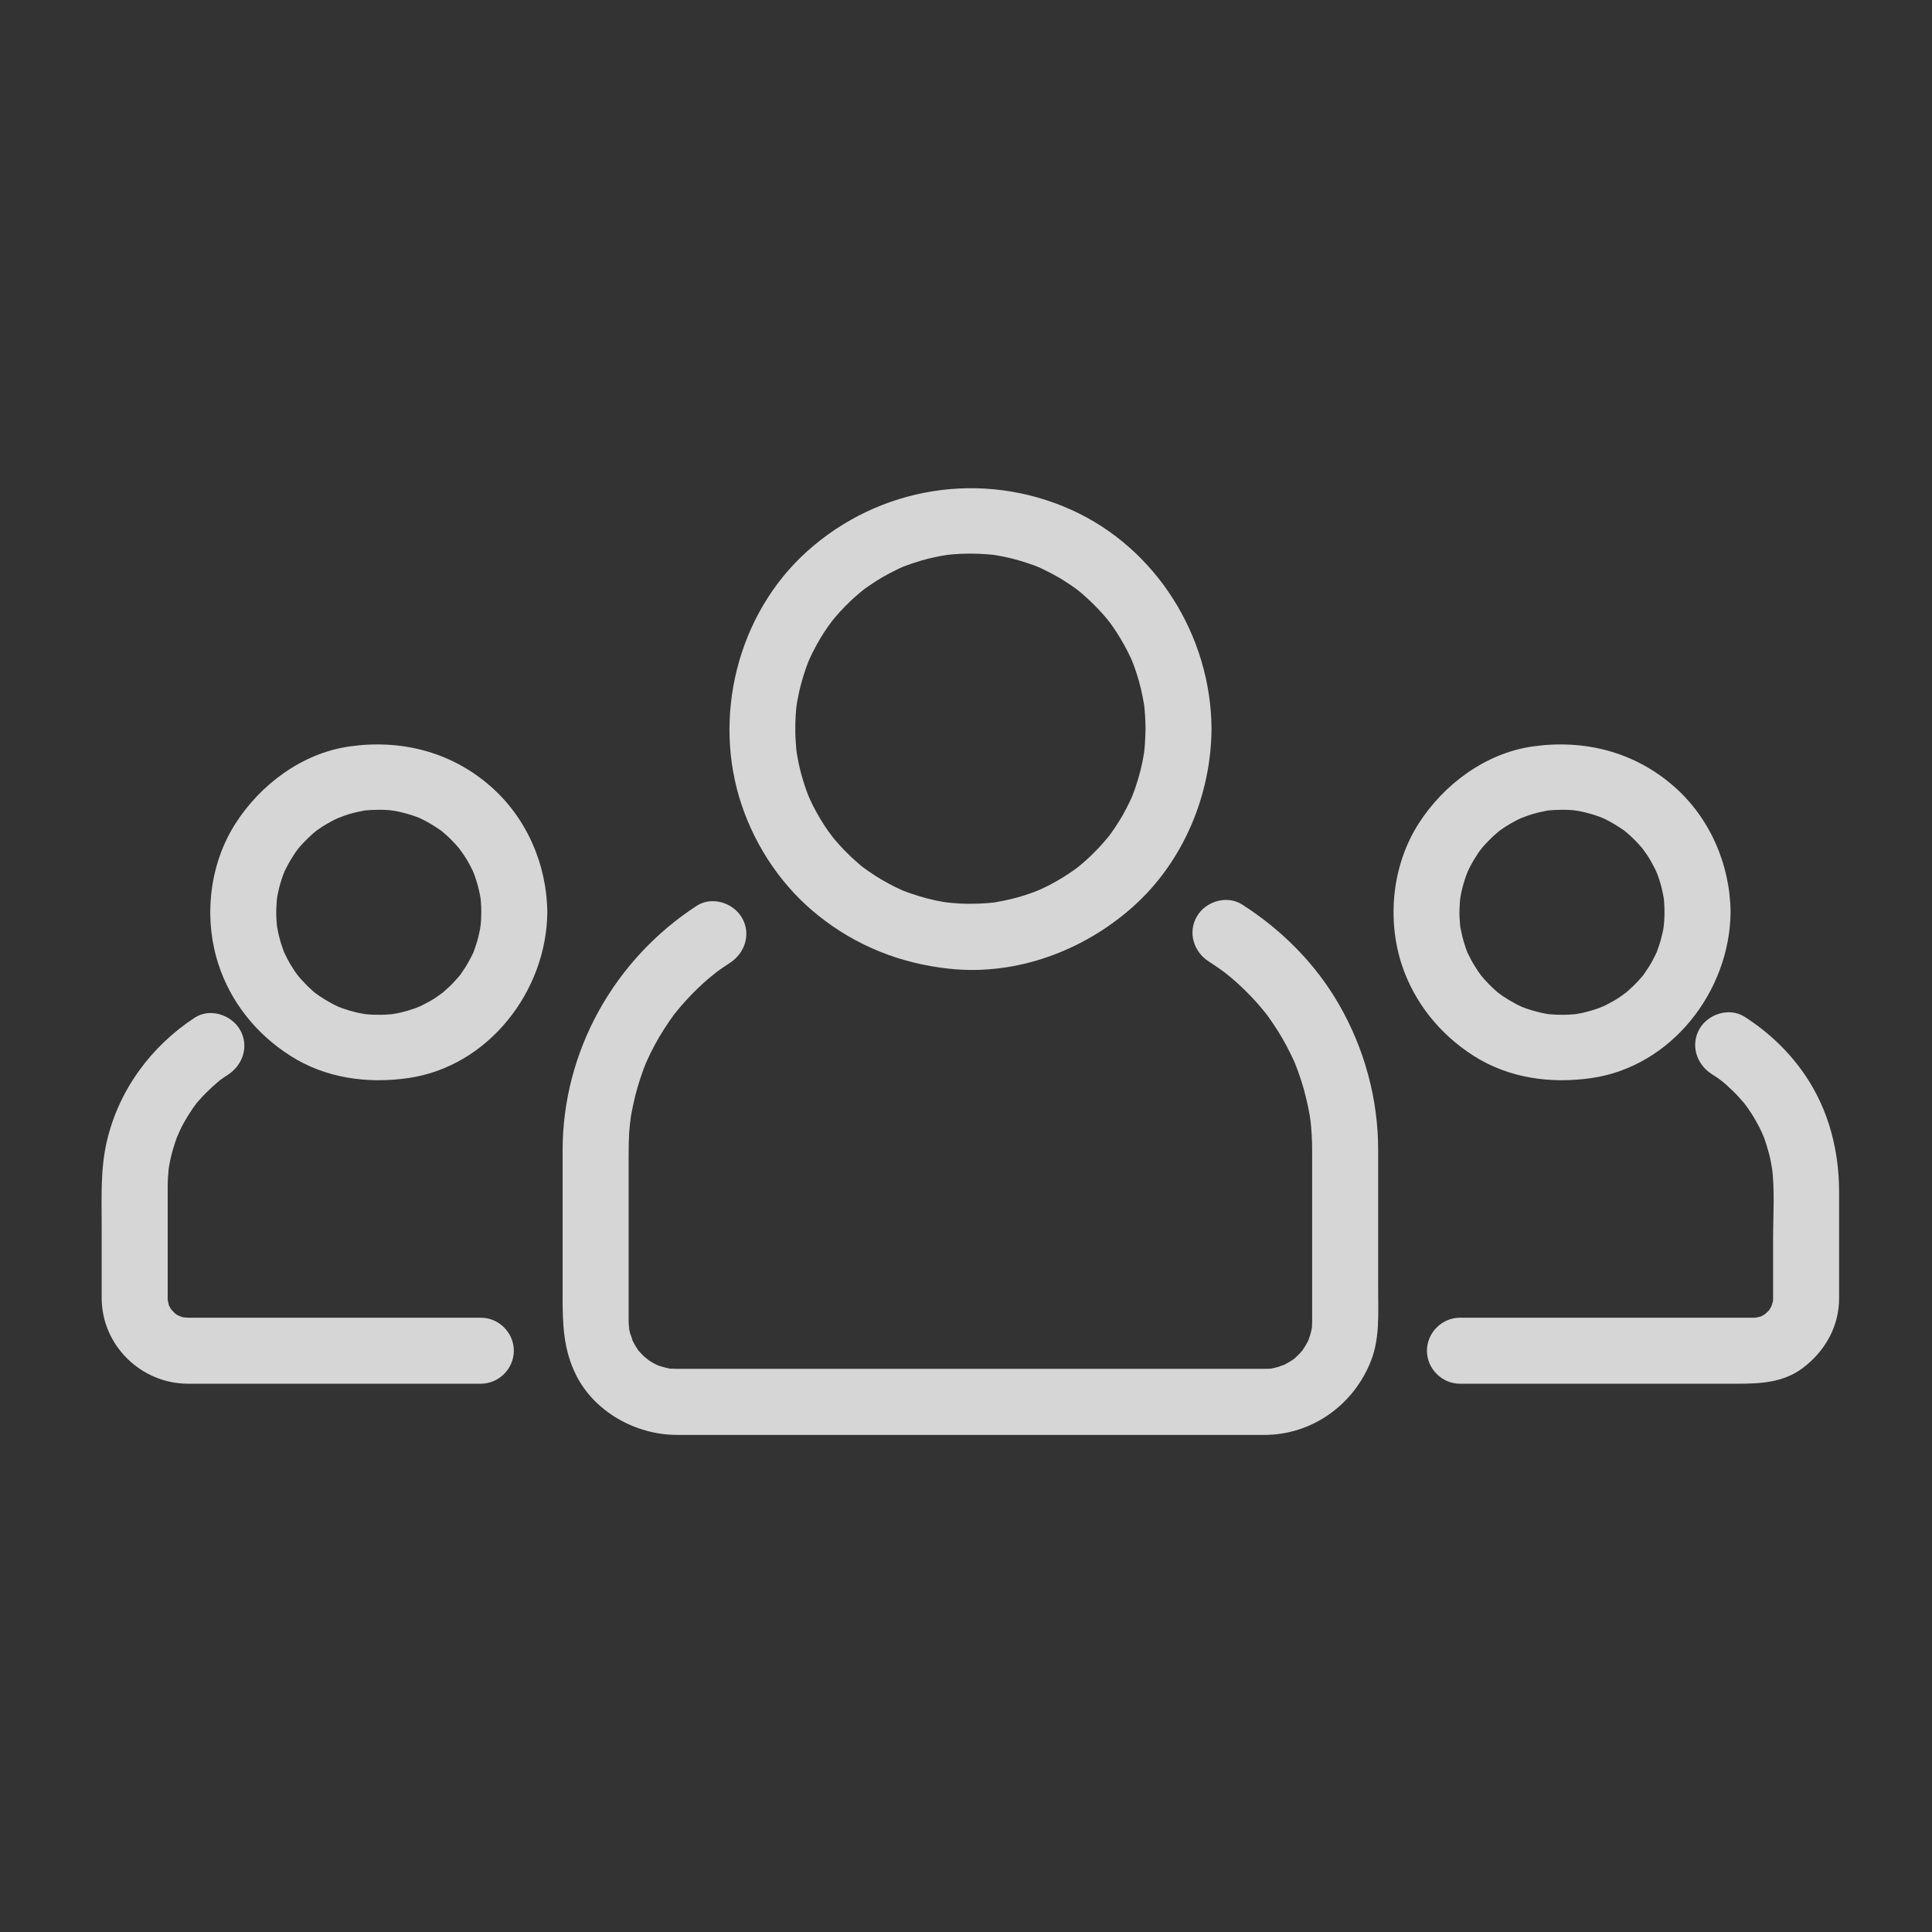
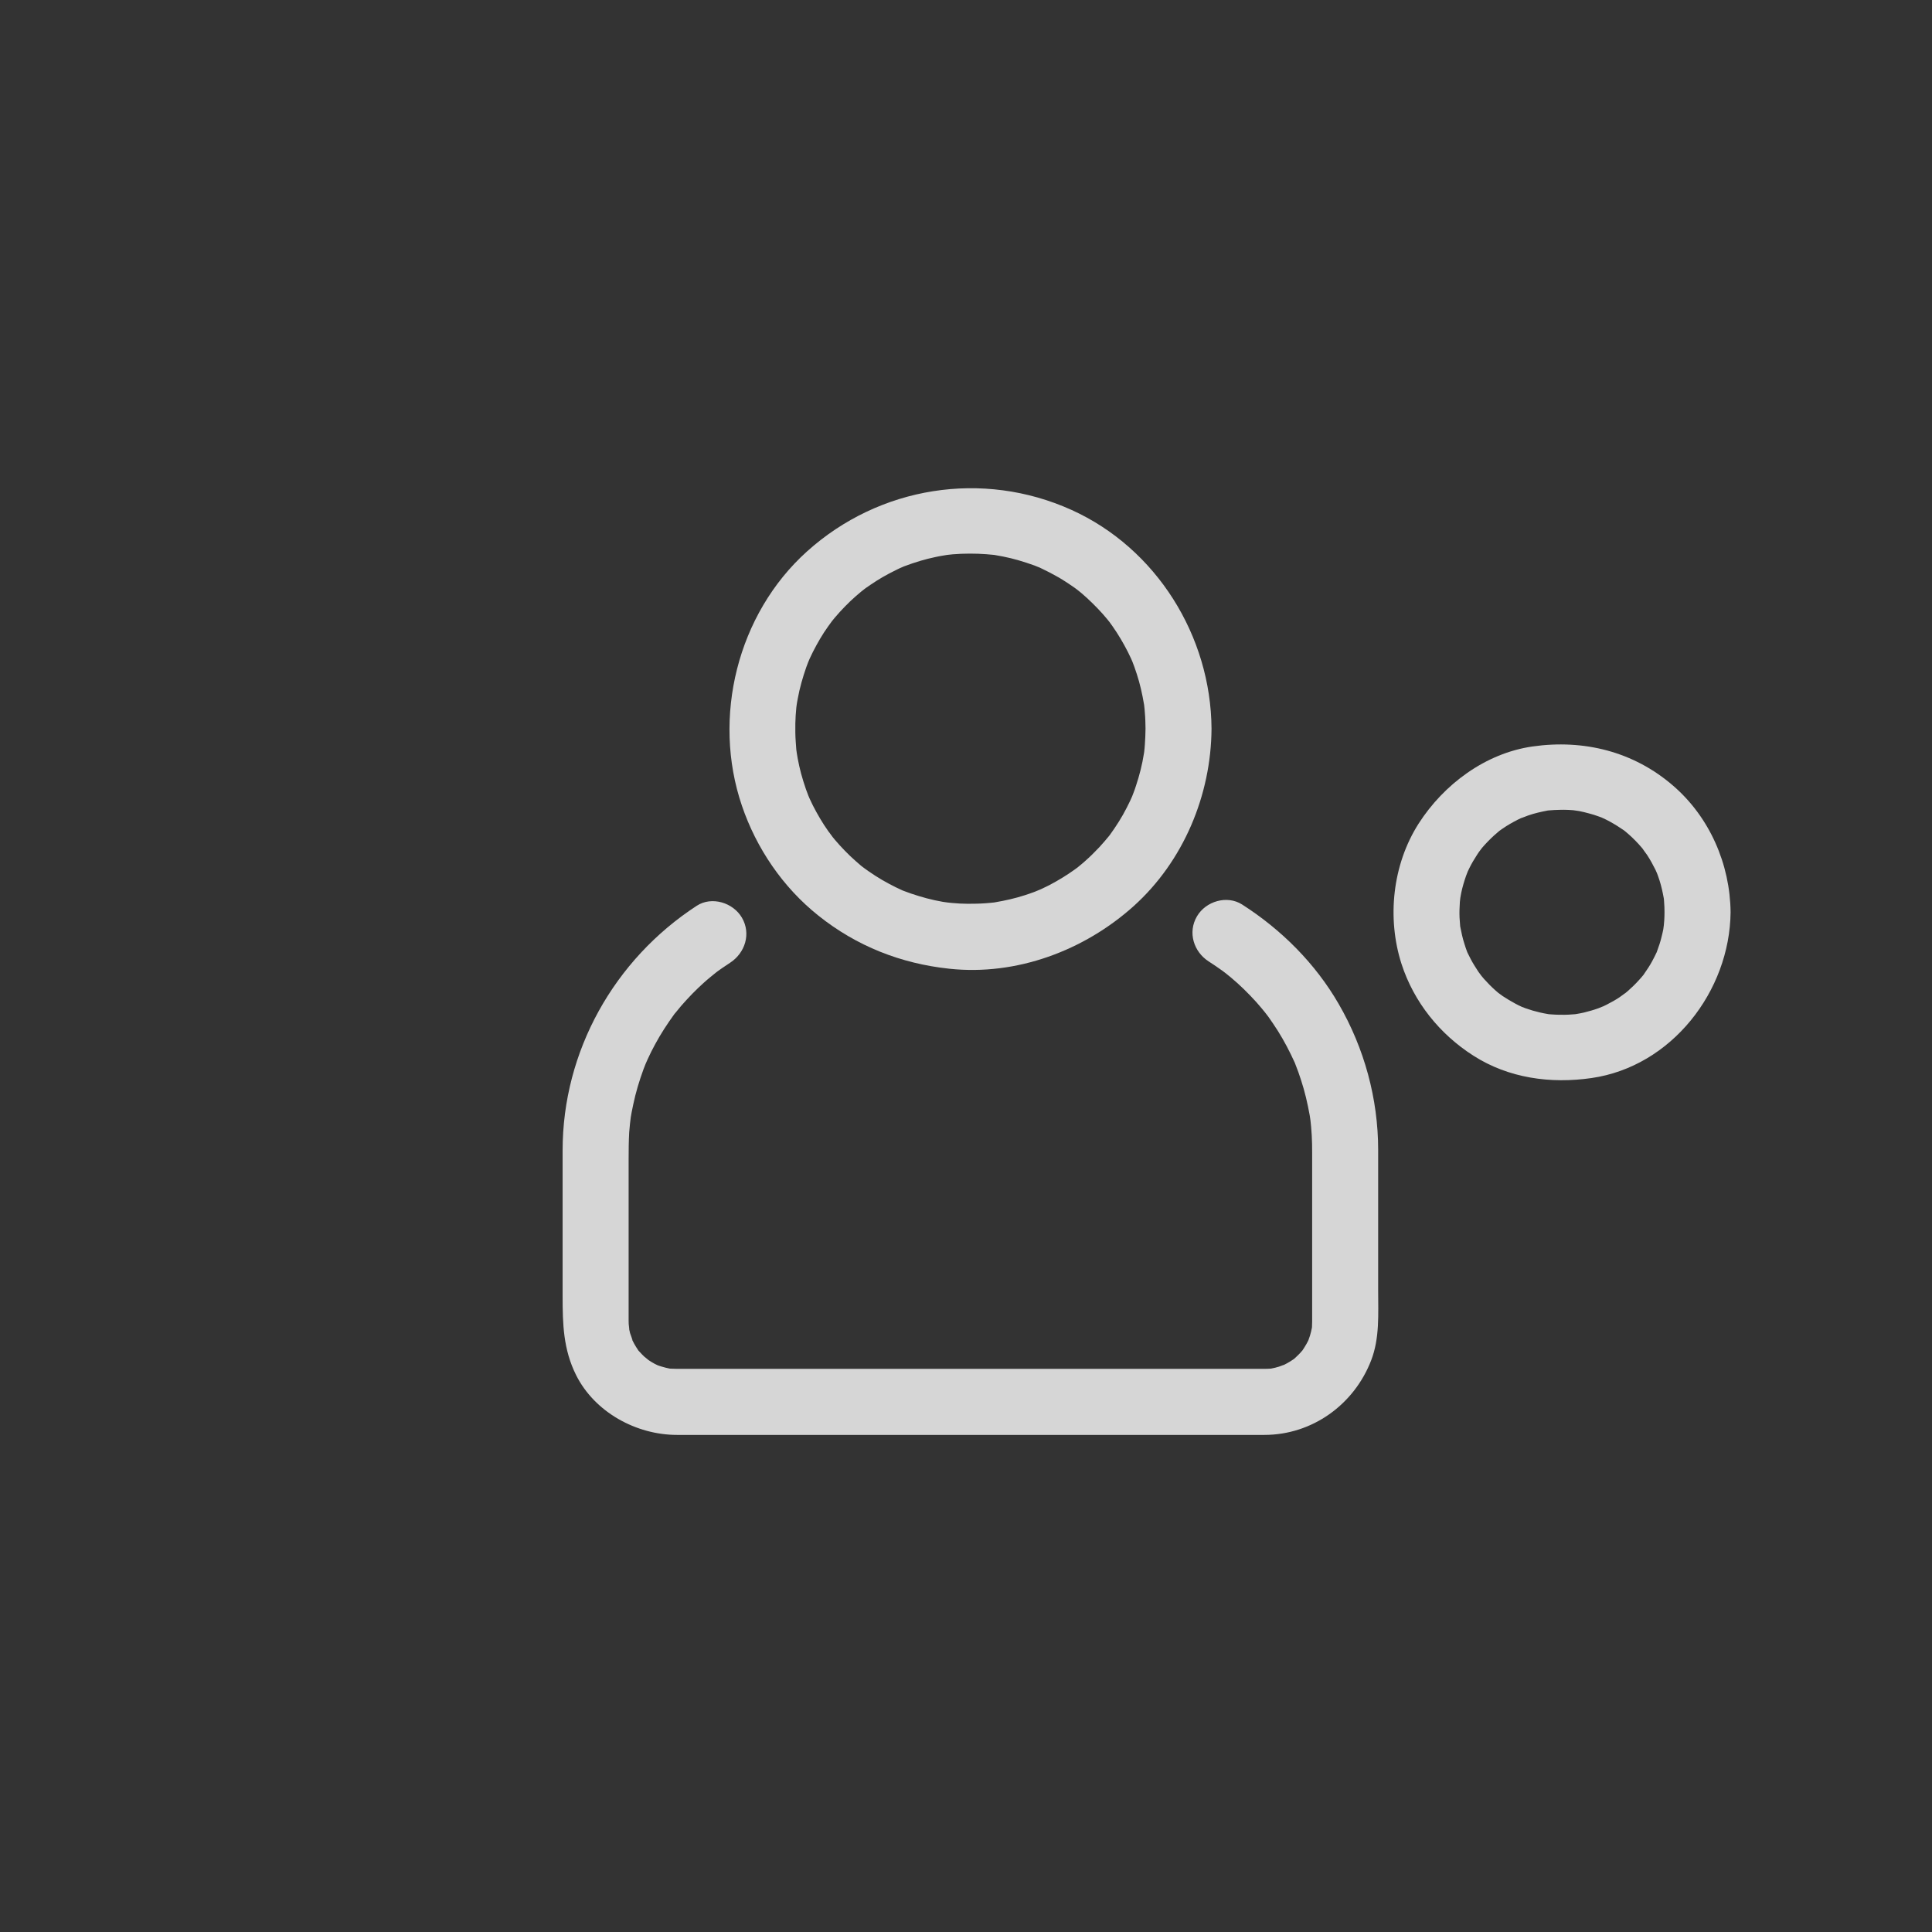
<svg xmlns="http://www.w3.org/2000/svg" width="24" height="24" viewBox="0 0 24 24" fill="none">
  <rect x="0" y="0" width="24" height="24" fill="#333333" stroke="none" />
  <path d="M14.23 9.052C14.229 9.117 14.227 9.183 14.222 9.248C14.22 9.28 14.217 9.312 14.213 9.344C14.202 9.453 14.227 9.255 14.21 9.362C14.189 9.498 14.155 9.63 14.112 9.76C14.103 9.79 14.092 9.819 14.081 9.848C14.075 9.866 14.035 9.964 14.076 9.866C14.052 9.923 14.025 9.978 13.997 10.033C13.937 10.152 13.865 10.264 13.787 10.372C13.726 10.456 13.841 10.304 13.776 10.386C13.757 10.41 13.737 10.433 13.717 10.456C13.678 10.502 13.636 10.547 13.592 10.59C13.55 10.634 13.504 10.675 13.459 10.715C13.435 10.735 13.412 10.755 13.388 10.774C13.353 10.802 13.356 10.799 13.399 10.766C13.383 10.778 13.366 10.79 13.35 10.802C13.25 10.874 13.144 10.938 13.036 10.995C12.981 11.023 12.925 11.049 12.868 11.074C12.966 11.031 12.868 11.072 12.851 11.079C12.812 11.094 12.772 11.107 12.733 11.12C12.613 11.159 12.489 11.187 12.365 11.208C12.257 11.226 12.456 11.198 12.347 11.211C12.315 11.215 12.283 11.217 12.25 11.22C12.174 11.226 12.098 11.227 12.022 11.227C11.957 11.227 11.891 11.223 11.826 11.217C11.794 11.214 11.762 11.211 11.73 11.207C11.839 11.22 11.732 11.206 11.713 11.203C11.578 11.18 11.446 11.144 11.317 11.1C11.287 11.09 11.258 11.079 11.229 11.068C11.13 11.03 11.309 11.104 11.213 11.062C11.156 11.037 11.101 11.009 11.046 10.98C10.928 10.918 10.817 10.845 10.71 10.766C10.794 10.829 10.712 10.766 10.697 10.755C10.674 10.735 10.65 10.715 10.628 10.695C10.582 10.655 10.538 10.612 10.495 10.568C10.452 10.525 10.412 10.479 10.372 10.433C10.352 10.41 10.333 10.386 10.314 10.362C10.382 10.447 10.299 10.339 10.287 10.322C10.216 10.222 10.154 10.115 10.098 10.006C10.084 9.978 10.071 9.95 10.058 9.922C10.05 9.905 10.01 9.808 10.05 9.906C10.023 9.839 9.999 9.77 9.978 9.701C9.94 9.58 9.913 9.456 9.894 9.331C9.911 9.44 9.894 9.332 9.892 9.312C9.889 9.28 9.887 9.248 9.885 9.216C9.879 9.139 9.879 9.063 9.88 8.986C9.881 8.921 9.886 8.857 9.892 8.792C9.894 8.773 9.909 8.664 9.894 8.773C9.898 8.742 9.904 8.71 9.91 8.679C9.934 8.545 9.972 8.414 10.017 8.285C10.027 8.256 10.039 8.227 10.05 8.198C10.011 8.297 10.05 8.199 10.058 8.182C10.083 8.126 10.112 8.071 10.141 8.017C10.17 7.963 10.202 7.91 10.235 7.858C10.252 7.833 10.269 7.807 10.287 7.782C10.298 7.765 10.381 7.656 10.314 7.742C10.389 7.646 10.472 7.556 10.56 7.471C10.604 7.429 10.65 7.389 10.697 7.35C10.711 7.338 10.794 7.275 10.71 7.338C10.743 7.313 10.776 7.29 10.81 7.267C10.911 7.197 11.018 7.136 11.129 7.082C11.156 7.068 11.184 7.055 11.213 7.043C11.309 6.999 11.131 7.075 11.229 7.036C11.297 7.01 11.366 6.987 11.436 6.966C11.496 6.948 11.558 6.933 11.619 6.92C11.65 6.913 11.682 6.907 11.713 6.902C11.732 6.898 11.839 6.883 11.73 6.897C11.87 6.879 12.012 6.874 12.153 6.879C12.218 6.881 12.282 6.887 12.347 6.893C12.456 6.905 12.257 6.879 12.365 6.896C12.396 6.901 12.428 6.907 12.459 6.913C12.592 6.939 12.723 6.979 12.851 7.025C12.868 7.032 12.966 7.072 12.868 7.03C12.897 7.042 12.925 7.055 12.953 7.069C13.008 7.095 13.063 7.124 13.117 7.154C13.171 7.183 13.223 7.216 13.274 7.25C13.3 7.267 13.325 7.284 13.35 7.302C13.364 7.312 13.447 7.376 13.364 7.311C13.461 7.386 13.55 7.47 13.635 7.558C13.678 7.602 13.718 7.648 13.757 7.695C13.769 7.709 13.832 7.791 13.769 7.708C13.787 7.732 13.805 7.757 13.822 7.782C13.893 7.883 13.955 7.989 14.011 8.099C14.025 8.126 14.038 8.154 14.051 8.182C14.059 8.199 14.099 8.296 14.059 8.198C14.082 8.256 14.103 8.315 14.122 8.374C14.161 8.494 14.189 8.617 14.21 8.742C14.229 8.849 14.2 8.651 14.213 8.76C14.217 8.792 14.22 8.824 14.222 8.856C14.228 8.921 14.229 8.987 14.23 9.052C14.231 9.276 14.415 9.462 14.64 9.462C14.862 9.462 15.051 9.276 15.05 9.052C15.043 7.902 14.366 6.811 13.31 6.334C12.207 5.836 10.924 6.041 10.025 6.85C9.16 7.628 8.843 8.912 9.216 10.008C9.396 10.539 9.726 11.023 10.165 11.373C10.64 11.753 11.19 11.97 11.794 12.034C12.628 12.123 13.468 11.809 14.084 11.255C14.701 10.699 15.045 9.877 15.05 9.052C15.051 8.829 14.862 8.642 14.64 8.642C14.415 8.642 14.231 8.829 14.23 9.052Z" fill="white" fill-opacity="0.8" />
  <path d="M15.016 11.944C15.073 11.981 15.13 12.019 15.185 12.059C15.196 12.067 15.286 12.136 15.21 12.077C15.237 12.098 15.263 12.119 15.289 12.141C15.402 12.235 15.507 12.339 15.606 12.448C15.651 12.498 15.694 12.551 15.737 12.604C15.677 12.529 15.747 12.618 15.755 12.629C15.775 12.657 15.794 12.684 15.813 12.713C15.897 12.835 15.97 12.964 16.035 13.097C16.05 13.128 16.065 13.159 16.079 13.19C16.126 13.295 16.048 13.112 16.091 13.219C16.117 13.283 16.14 13.349 16.161 13.414C16.209 13.559 16.243 13.707 16.27 13.857C16.272 13.87 16.289 13.988 16.276 13.888C16.28 13.924 16.284 13.959 16.287 13.995C16.294 14.067 16.297 14.139 16.299 14.211C16.3 14.249 16.3 14.286 16.3 14.323V16.415C16.3 16.441 16.299 16.454 16.298 16.48C16.293 16.59 16.315 16.393 16.296 16.499C16.29 16.531 16.282 16.561 16.273 16.592C16.268 16.61 16.23 16.709 16.271 16.611C16.247 16.668 16.215 16.722 16.181 16.773C16.124 16.859 16.237 16.708 16.169 16.787C16.143 16.818 16.113 16.846 16.083 16.874C16.006 16.943 16.154 16.825 16.069 16.885C16.044 16.903 16.017 16.919 15.99 16.934C15.963 16.95 15.935 16.962 15.907 16.976C16.002 16.932 15.907 16.971 15.888 16.977C15.857 16.987 15.826 16.994 15.795 17C15.69 17.023 15.885 16.993 15.777 17.002C15.754 17.004 15.731 17.004 15.708 17.004H8.399C8.37 17.004 8.362 17.003 8.333 17.002C8.224 16.997 8.42 17.019 8.314 17C8.283 16.994 8.252 16.986 8.222 16.977C8.202 16.971 8.182 16.965 8.162 16.957C8.212 16.98 8.215 16.982 8.174 16.962C8.118 16.937 8.065 16.903 8.015 16.867C8.099 16.927 8.019 16.866 8.004 16.853C7.981 16.832 7.96 16.809 7.94 16.787C7.87 16.71 7.988 16.858 7.928 16.773C7.91 16.748 7.895 16.721 7.879 16.694C7.864 16.668 7.851 16.639 7.838 16.611C7.883 16.709 7.834 16.583 7.827 16.561C7.819 16.531 7.813 16.499 7.808 16.468C7.827 16.574 7.811 16.469 7.81 16.448C7.809 16.434 7.809 16.42 7.809 16.407V14.396C7.809 14.286 7.81 14.176 7.816 14.066C7.819 14.03 7.822 13.994 7.826 13.959C7.827 13.945 7.843 13.826 7.829 13.926C7.838 13.856 7.852 13.786 7.867 13.717C7.898 13.569 7.942 13.424 7.994 13.282C8.006 13.249 8.019 13.217 8.032 13.185C7.995 13.275 8.04 13.169 8.046 13.157C8.074 13.095 8.105 13.033 8.138 12.973C8.208 12.843 8.289 12.719 8.376 12.599C8.444 12.507 8.325 12.663 8.396 12.575C8.417 12.548 8.439 12.522 8.461 12.496C8.505 12.445 8.552 12.395 8.599 12.346C8.646 12.297 8.696 12.251 8.746 12.205C8.771 12.183 8.797 12.16 8.823 12.139C8.836 12.127 8.95 12.038 8.873 12.097C8.936 12.048 9.002 12.004 9.069 11.96C9.256 11.838 9.333 11.599 9.216 11.399C9.107 11.213 8.842 11.13 8.655 11.252C7.629 11.92 6.989 13.06 6.989 14.29V16.104C6.989 16.447 6.997 16.762 7.156 17.081C7.387 17.543 7.904 17.825 8.41 17.825H15.706C16.302 17.825 16.821 17.448 17.033 16.899C17.14 16.622 17.12 16.323 17.12 16.033V14.284C17.12 13.649 16.948 13.021 16.63 12.472C16.34 11.969 15.918 11.548 15.43 11.236C15.241 11.116 14.978 11.196 14.869 11.383C14.752 11.582 14.828 11.824 15.016 11.944ZM20.677 11.333C20.677 11.398 20.673 11.462 20.666 11.527C20.678 11.418 20.665 11.524 20.662 11.544C20.656 11.575 20.649 11.605 20.641 11.636C20.627 11.697 20.607 11.756 20.585 11.815C20.549 11.914 20.622 11.735 20.579 11.831C20.562 11.868 20.543 11.904 20.524 11.94C20.495 11.994 20.461 12.045 20.426 12.095C20.367 12.181 20.482 12.028 20.417 12.109C20.398 12.133 20.377 12.156 20.357 12.178C20.316 12.224 20.272 12.266 20.227 12.306C20.204 12.326 20.18 12.346 20.157 12.365C20.242 12.296 20.134 12.378 20.116 12.39C20.065 12.424 20.011 12.453 19.957 12.481C19.93 12.495 19.901 12.508 19.873 12.521C19.97 12.477 19.875 12.518 19.856 12.525C19.798 12.546 19.737 12.563 19.677 12.578C19.646 12.585 19.615 12.591 19.584 12.596C19.537 12.604 19.542 12.603 19.598 12.595C19.577 12.598 19.555 12.6 19.534 12.601C19.469 12.607 19.404 12.607 19.338 12.605C19.306 12.604 19.274 12.601 19.242 12.599C19.133 12.589 19.331 12.614 19.224 12.596C19.162 12.586 19.101 12.571 19.04 12.554C19.01 12.545 18.981 12.535 18.951 12.525C18.932 12.518 18.913 12.511 18.893 12.503C18.944 12.525 18.948 12.527 18.906 12.508C18.85 12.483 18.796 12.453 18.744 12.422C18.717 12.406 18.692 12.39 18.666 12.373C18.651 12.362 18.568 12.3 18.651 12.365C18.547 12.284 18.454 12.188 18.372 12.086C18.438 12.167 18.375 12.086 18.364 12.07C18.347 12.045 18.331 12.019 18.315 11.993C18.282 11.941 18.255 11.886 18.228 11.831C18.184 11.736 18.26 11.913 18.222 11.815C18.211 11.786 18.201 11.756 18.192 11.726C18.169 11.656 18.154 11.585 18.14 11.513C18.121 11.406 18.149 11.604 18.138 11.495C18.135 11.463 18.133 11.431 18.131 11.398C18.128 11.333 18.131 11.268 18.135 11.203C18.137 11.183 18.151 11.075 18.135 11.184C18.14 11.153 18.146 11.122 18.152 11.091C18.167 11.019 18.188 10.949 18.212 10.88C18.218 10.863 18.258 10.765 18.216 10.863C18.228 10.835 18.242 10.807 18.255 10.78C18.282 10.725 18.314 10.672 18.347 10.621C18.363 10.595 18.381 10.57 18.399 10.546C18.338 10.63 18.398 10.548 18.41 10.533C18.456 10.479 18.506 10.428 18.558 10.38C18.581 10.359 18.604 10.34 18.627 10.32C18.663 10.292 18.659 10.295 18.616 10.328C18.633 10.316 18.649 10.305 18.666 10.293C18.725 10.252 18.787 10.217 18.851 10.184C18.878 10.17 18.906 10.158 18.934 10.145C18.833 10.19 18.96 10.138 18.981 10.131C19.06 10.103 19.142 10.085 19.224 10.069C19.331 10.05 19.133 10.079 19.242 10.067C19.285 10.063 19.328 10.061 19.371 10.06C19.447 10.057 19.523 10.062 19.598 10.07C19.489 10.059 19.595 10.071 19.615 10.075C19.656 10.083 19.697 10.093 19.737 10.104C19.778 10.114 19.817 10.127 19.856 10.141C19.876 10.148 19.895 10.155 19.914 10.162C19.864 10.141 19.86 10.139 19.901 10.158C19.967 10.187 20.029 10.222 20.09 10.26C20.116 10.276 20.141 10.293 20.166 10.31C20.203 10.337 20.2 10.334 20.157 10.301C20.173 10.314 20.188 10.326 20.204 10.34C20.258 10.385 20.309 10.435 20.357 10.487C20.385 10.517 20.41 10.549 20.436 10.58C20.367 10.495 20.449 10.603 20.461 10.621C20.5 10.68 20.534 10.743 20.566 10.807C20.575 10.825 20.614 10.921 20.574 10.822C20.59 10.861 20.603 10.9 20.616 10.939C20.638 11.009 20.654 11.081 20.667 11.153C20.675 11.2 20.674 11.195 20.666 11.139C20.669 11.16 20.671 11.181 20.672 11.203C20.676 11.246 20.677 11.29 20.677 11.333C20.68 11.556 20.862 11.743 21.087 11.743C21.309 11.743 21.5 11.556 21.498 11.333C21.492 10.735 21.238 10.152 20.784 9.76C20.293 9.335 19.673 9.182 19.037 9.273C18.453 9.357 17.935 9.743 17.622 10.232C17.298 10.74 17.227 11.404 17.41 11.974C17.564 12.449 17.885 12.847 18.303 13.114C18.742 13.395 19.264 13.465 19.77 13.392C20.765 13.249 21.488 12.312 21.498 11.333C21.5 11.109 21.309 10.923 21.087 10.923C20.862 10.923 20.68 11.109 20.677 11.333Z" fill="white" fill-opacity="0.8" />
-   <path d="M21.26 13.34C21.289 13.358 21.317 13.377 21.345 13.396C21.356 13.404 21.445 13.473 21.37 13.413C21.423 13.455 21.472 13.5 21.521 13.547C21.57 13.594 21.615 13.644 21.659 13.695C21.668 13.706 21.736 13.795 21.678 13.718C21.705 13.754 21.73 13.791 21.755 13.829C21.792 13.886 21.825 13.945 21.856 14.005C21.872 14.036 21.886 14.067 21.9 14.098C21.86 14.009 21.906 14.113 21.911 14.126C21.936 14.191 21.955 14.257 21.973 14.323C21.982 14.357 21.99 14.391 21.997 14.425C22.001 14.443 22.024 14.592 22.011 14.49C22.049 14.787 22.026 15.1 22.026 15.399V16.128C22.026 16.149 22.025 16.171 22.023 16.192C22.031 16.136 22.03 16.131 22.021 16.177C22.017 16.197 21.979 16.292 22.021 16.195C22.009 16.223 21.993 16.25 21.977 16.275C21.924 16.361 22.034 16.213 21.966 16.287C21.952 16.302 21.875 16.365 21.958 16.303C21.933 16.321 21.907 16.336 21.88 16.351C21.791 16.4 21.962 16.324 21.864 16.356C21.843 16.363 21.742 16.379 21.85 16.366C21.83 16.368 21.804 16.369 21.784 16.369H18.136C17.913 16.369 17.726 16.555 17.726 16.779C17.726 17.003 17.913 17.189 18.136 17.189H21.576C21.866 17.189 22.152 17.177 22.396 16.993C22.672 16.784 22.846 16.478 22.846 16.126V14.809C22.846 14.293 22.717 13.789 22.426 13.359C22.227 13.066 21.972 12.823 21.674 12.632C21.486 12.511 21.223 12.592 21.113 12.779C20.997 12.978 21.073 13.219 21.26 13.34ZM5.979 11.333C5.978 11.398 5.975 11.462 5.968 11.527C5.979 11.418 5.967 11.524 5.963 11.544C5.957 11.575 5.95 11.605 5.943 11.636C5.928 11.697 5.908 11.756 5.887 11.815C5.851 11.914 5.924 11.735 5.881 11.831C5.864 11.868 5.845 11.904 5.825 11.94C5.796 11.994 5.763 12.045 5.728 12.095C5.669 12.181 5.783 12.028 5.718 12.109C5.699 12.133 5.679 12.156 5.658 12.178C5.618 12.224 5.573 12.266 5.528 12.306C5.506 12.326 5.482 12.346 5.458 12.365C5.543 12.296 5.435 12.378 5.417 12.39C5.366 12.424 5.313 12.453 5.258 12.481C5.231 12.495 5.203 12.508 5.175 12.521C5.272 12.477 5.176 12.518 5.158 12.525C5.099 12.546 5.039 12.563 4.978 12.578C4.947 12.585 4.916 12.591 4.885 12.596C4.838 12.604 4.843 12.603 4.899 12.595C4.878 12.598 4.857 12.6 4.835 12.601C4.77 12.607 4.705 12.607 4.64 12.605C4.608 12.604 4.575 12.601 4.543 12.599C4.434 12.589 4.633 12.614 4.526 12.596C4.463 12.586 4.402 12.571 4.342 12.554C4.312 12.545 4.282 12.535 4.253 12.525C4.233 12.518 4.214 12.511 4.195 12.503C4.245 12.525 4.249 12.527 4.208 12.508C4.152 12.483 4.098 12.453 4.045 12.422C4.019 12.406 3.993 12.39 3.968 12.373C3.952 12.362 3.869 12.3 3.952 12.365C3.848 12.284 3.756 12.188 3.673 12.086C3.739 12.167 3.676 12.086 3.665 12.07C3.648 12.045 3.632 12.019 3.616 11.993C3.584 11.941 3.556 11.886 3.53 11.831C3.485 11.736 3.562 11.913 3.524 11.815C3.513 11.786 3.503 11.756 3.493 11.726C3.471 11.656 3.455 11.585 3.442 11.513C3.422 11.406 3.451 11.604 3.44 11.495C3.436 11.463 3.435 11.431 3.433 11.398C3.43 11.333 3.432 11.268 3.437 11.203C3.438 11.183 3.452 11.075 3.437 11.184C3.441 11.153 3.447 11.122 3.454 11.091C3.468 11.019 3.489 10.949 3.513 10.88C3.519 10.863 3.559 10.765 3.517 10.863C3.529 10.835 3.543 10.807 3.557 10.78C3.584 10.725 3.616 10.672 3.649 10.621C3.665 10.595 3.683 10.57 3.701 10.546C3.64 10.63 3.7 10.548 3.712 10.533C3.758 10.479 3.808 10.428 3.86 10.38C3.882 10.359 3.905 10.34 3.929 10.32C3.964 10.292 3.96 10.295 3.918 10.328C3.934 10.316 3.951 10.305 3.968 10.293C4.027 10.252 4.089 10.217 4.152 10.184C4.18 10.17 4.208 10.158 4.236 10.145C4.135 10.19 4.262 10.138 4.282 10.131C4.361 10.103 4.443 10.085 4.526 10.069C4.632 10.05 4.435 10.079 4.543 10.067C4.586 10.063 4.629 10.061 4.673 10.06C4.748 10.057 4.824 10.062 4.899 10.07C4.791 10.059 4.896 10.071 4.916 10.075C4.958 10.083 4.998 10.093 5.039 10.104C5.079 10.114 5.119 10.127 5.158 10.141C5.177 10.148 5.197 10.155 5.216 10.162C5.166 10.141 5.161 10.139 5.203 10.158C5.268 10.187 5.331 10.222 5.392 10.26C5.418 10.276 5.443 10.293 5.468 10.31C5.504 10.337 5.501 10.334 5.458 10.301C5.474 10.314 5.49 10.326 5.505 10.34C5.56 10.385 5.61 10.435 5.658 10.487C5.686 10.517 5.712 10.549 5.737 10.58C5.669 10.495 5.75 10.603 5.762 10.621C5.802 10.68 5.836 10.743 5.868 10.807C5.876 10.825 5.916 10.921 5.876 10.822C5.891 10.861 5.905 10.9 5.917 10.939C5.94 11.009 5.956 11.081 5.969 11.153C5.976 11.2 5.976 11.195 5.968 11.139C5.97 11.16 5.972 11.181 5.974 11.203C5.978 11.246 5.978 11.29 5.979 11.333C5.981 11.556 6.164 11.743 6.389 11.743C6.611 11.743 6.801 11.556 6.799 11.333C6.793 10.735 6.539 10.152 6.085 9.76C5.595 9.335 4.974 9.182 4.339 9.273C3.754 9.357 3.237 9.743 2.924 10.232C2.599 10.74 2.528 11.404 2.712 11.974C2.865 12.449 3.186 12.847 3.605 13.114C4.043 13.395 4.565 13.465 5.072 13.392C6.067 13.249 6.79 12.312 6.799 11.333C6.801 11.109 6.611 10.923 6.389 10.923C6.164 10.923 5.981 11.109 5.979 11.333ZM5.973 16.369H2.34C2.306 16.369 2.205 16.354 2.306 16.371C2.275 16.366 2.245 16.356 2.216 16.346C2.311 16.377 2.225 16.348 2.203 16.336C2.183 16.325 2.108 16.264 2.187 16.329C2.169 16.314 2.085 16.215 2.149 16.3C2.131 16.276 2.116 16.249 2.102 16.223C2.052 16.134 2.128 16.305 2.096 16.207C2.09 16.186 2.073 16.085 2.087 16.192C2.084 16.174 2.083 16.146 2.083 16.127V14.74C2.083 14.668 2.088 14.596 2.095 14.524C2.106 14.405 2.08 14.608 2.1 14.492C2.105 14.457 2.113 14.422 2.12 14.388C2.135 14.32 2.155 14.253 2.177 14.187C2.188 14.154 2.2 14.121 2.213 14.089C2.178 14.18 2.233 14.046 2.241 14.03C2.271 13.968 2.305 13.909 2.341 13.851C2.359 13.822 2.378 13.794 2.397 13.765C2.405 13.754 2.473 13.664 2.414 13.739C2.505 13.624 2.611 13.52 2.724 13.426C2.811 13.354 2.657 13.474 2.748 13.408C2.776 13.387 2.804 13.369 2.833 13.35C3.02 13.228 3.097 12.989 2.98 12.789C2.871 12.604 2.606 12.519 2.419 12.642C1.877 12.997 1.479 13.536 1.329 14.17C1.246 14.52 1.263 14.881 1.263 15.238V16.123C1.263 16.712 1.752 17.189 2.337 17.189H5.973C6.197 17.189 6.383 17.003 6.383 16.779C6.383 16.555 6.197 16.369 5.973 16.369Z" fill="white" fill-opacity="0.8" />
</svg>